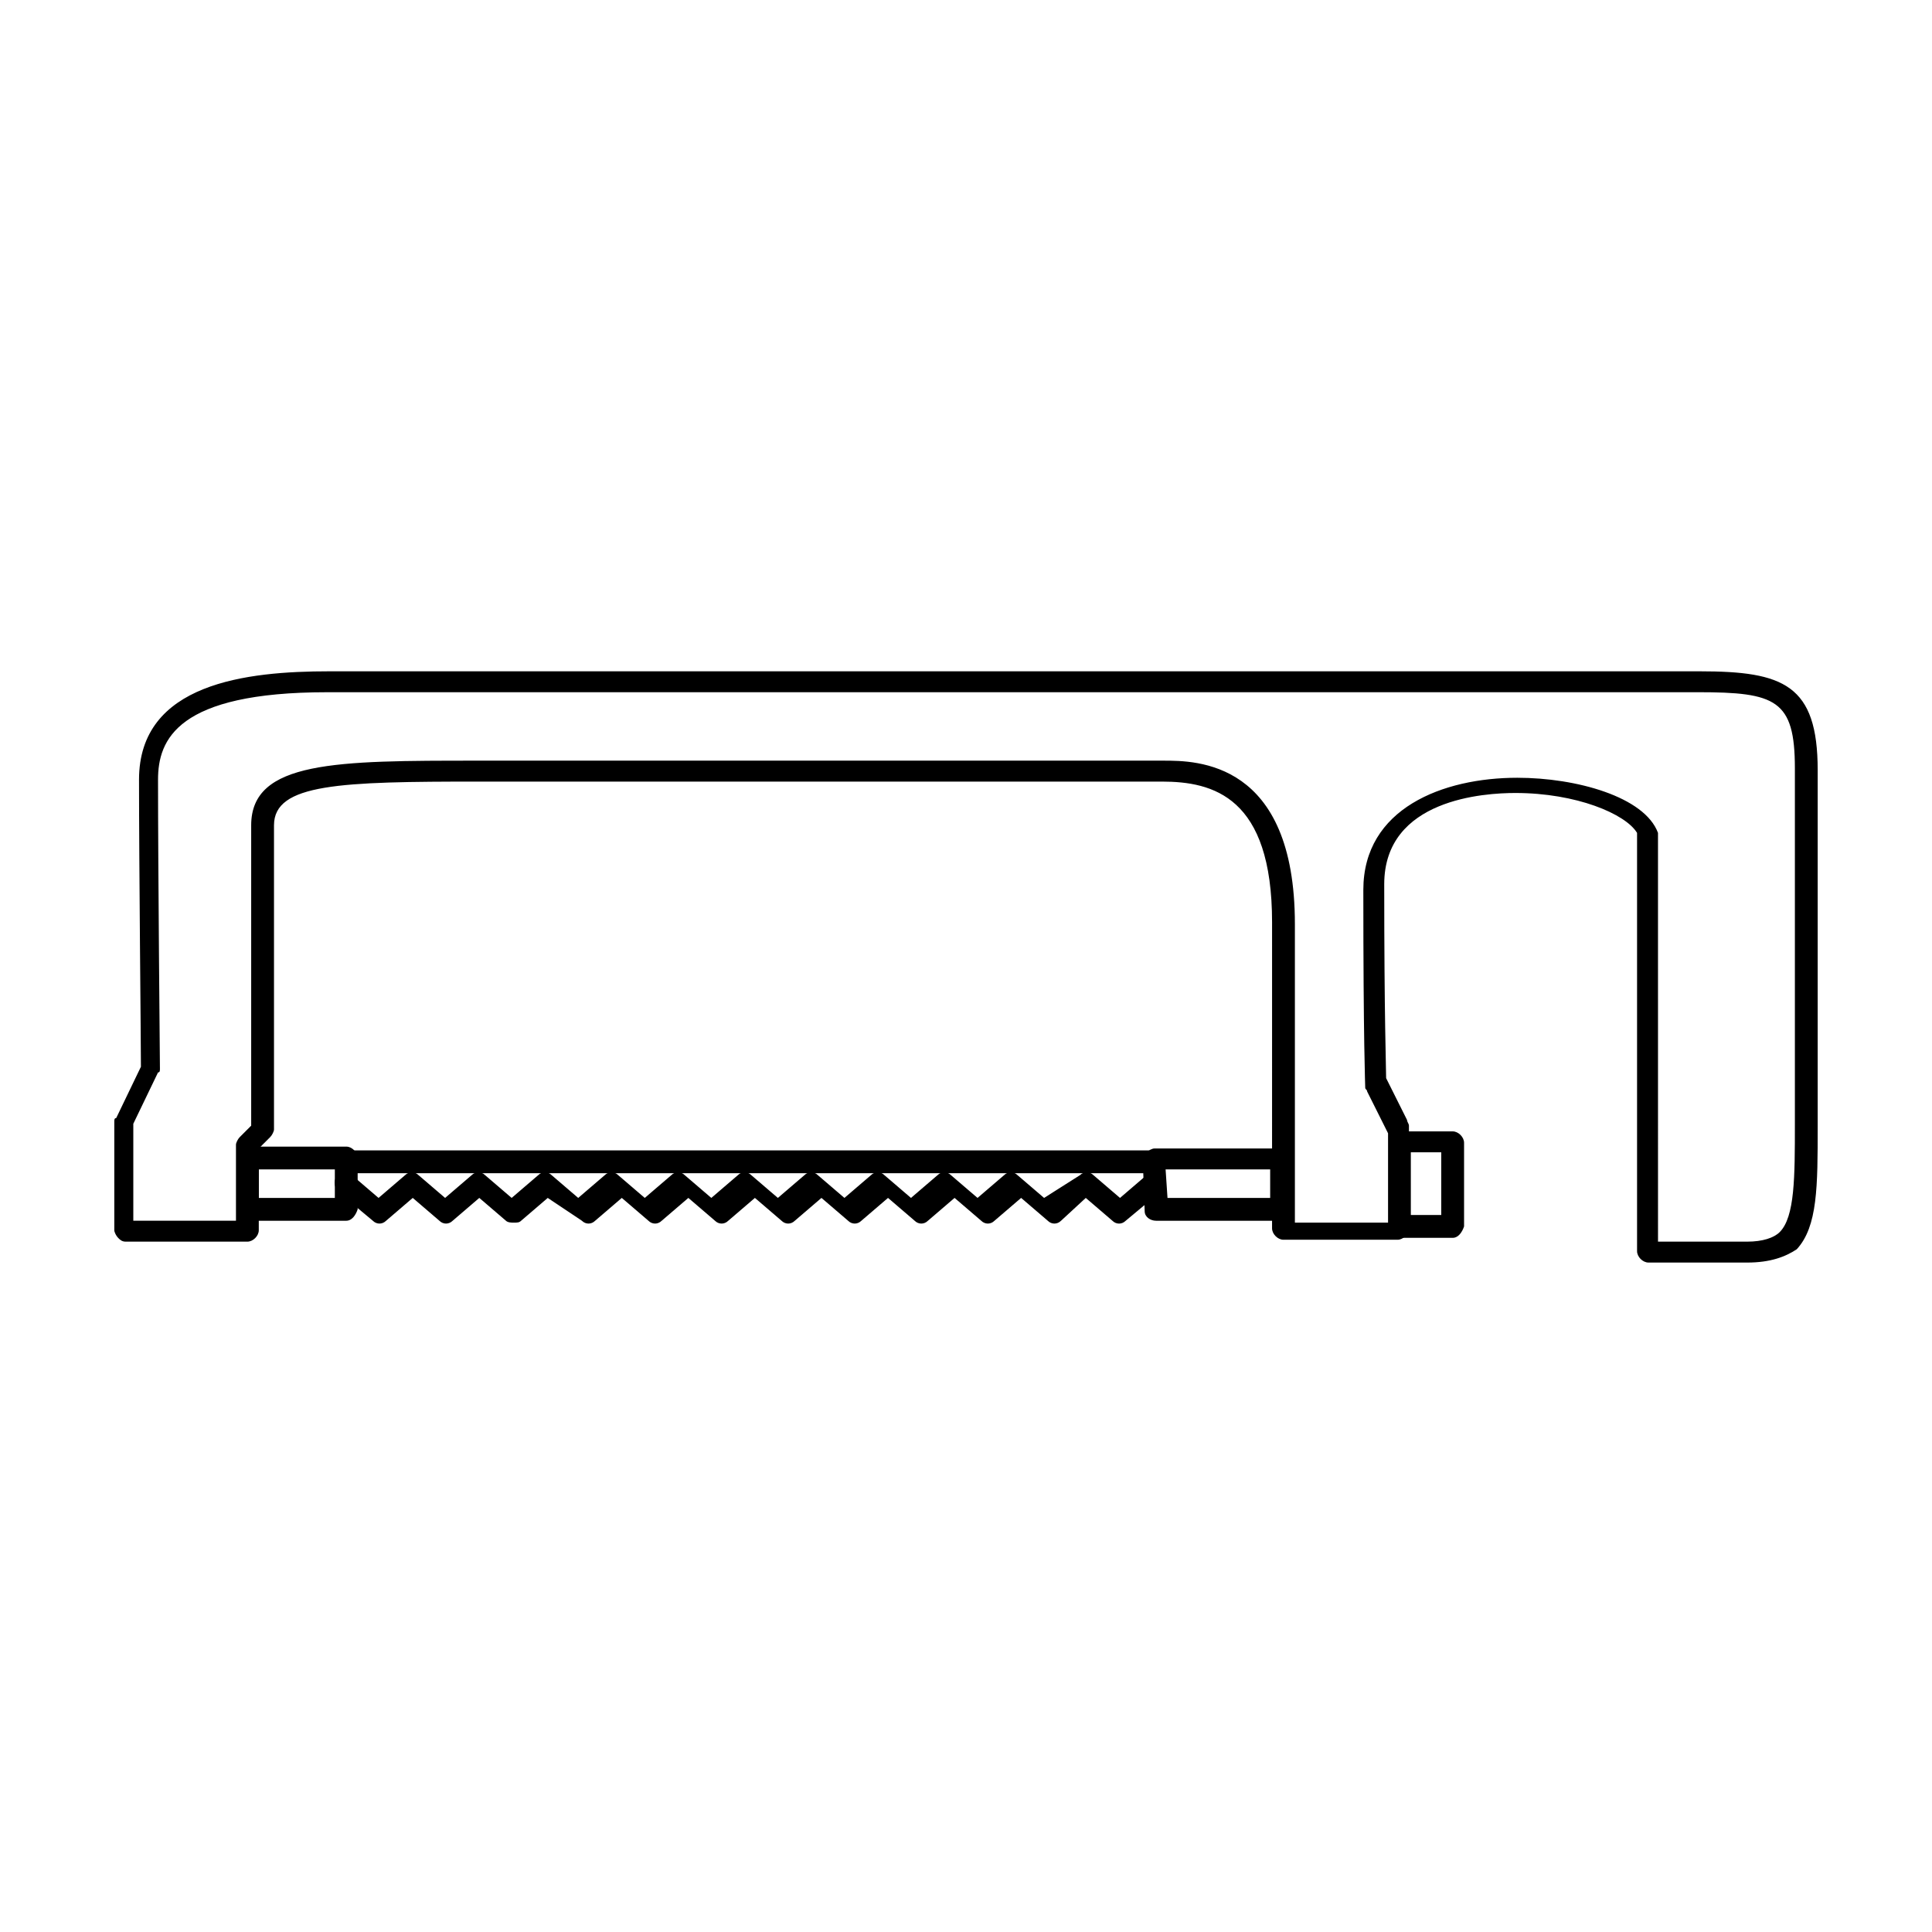
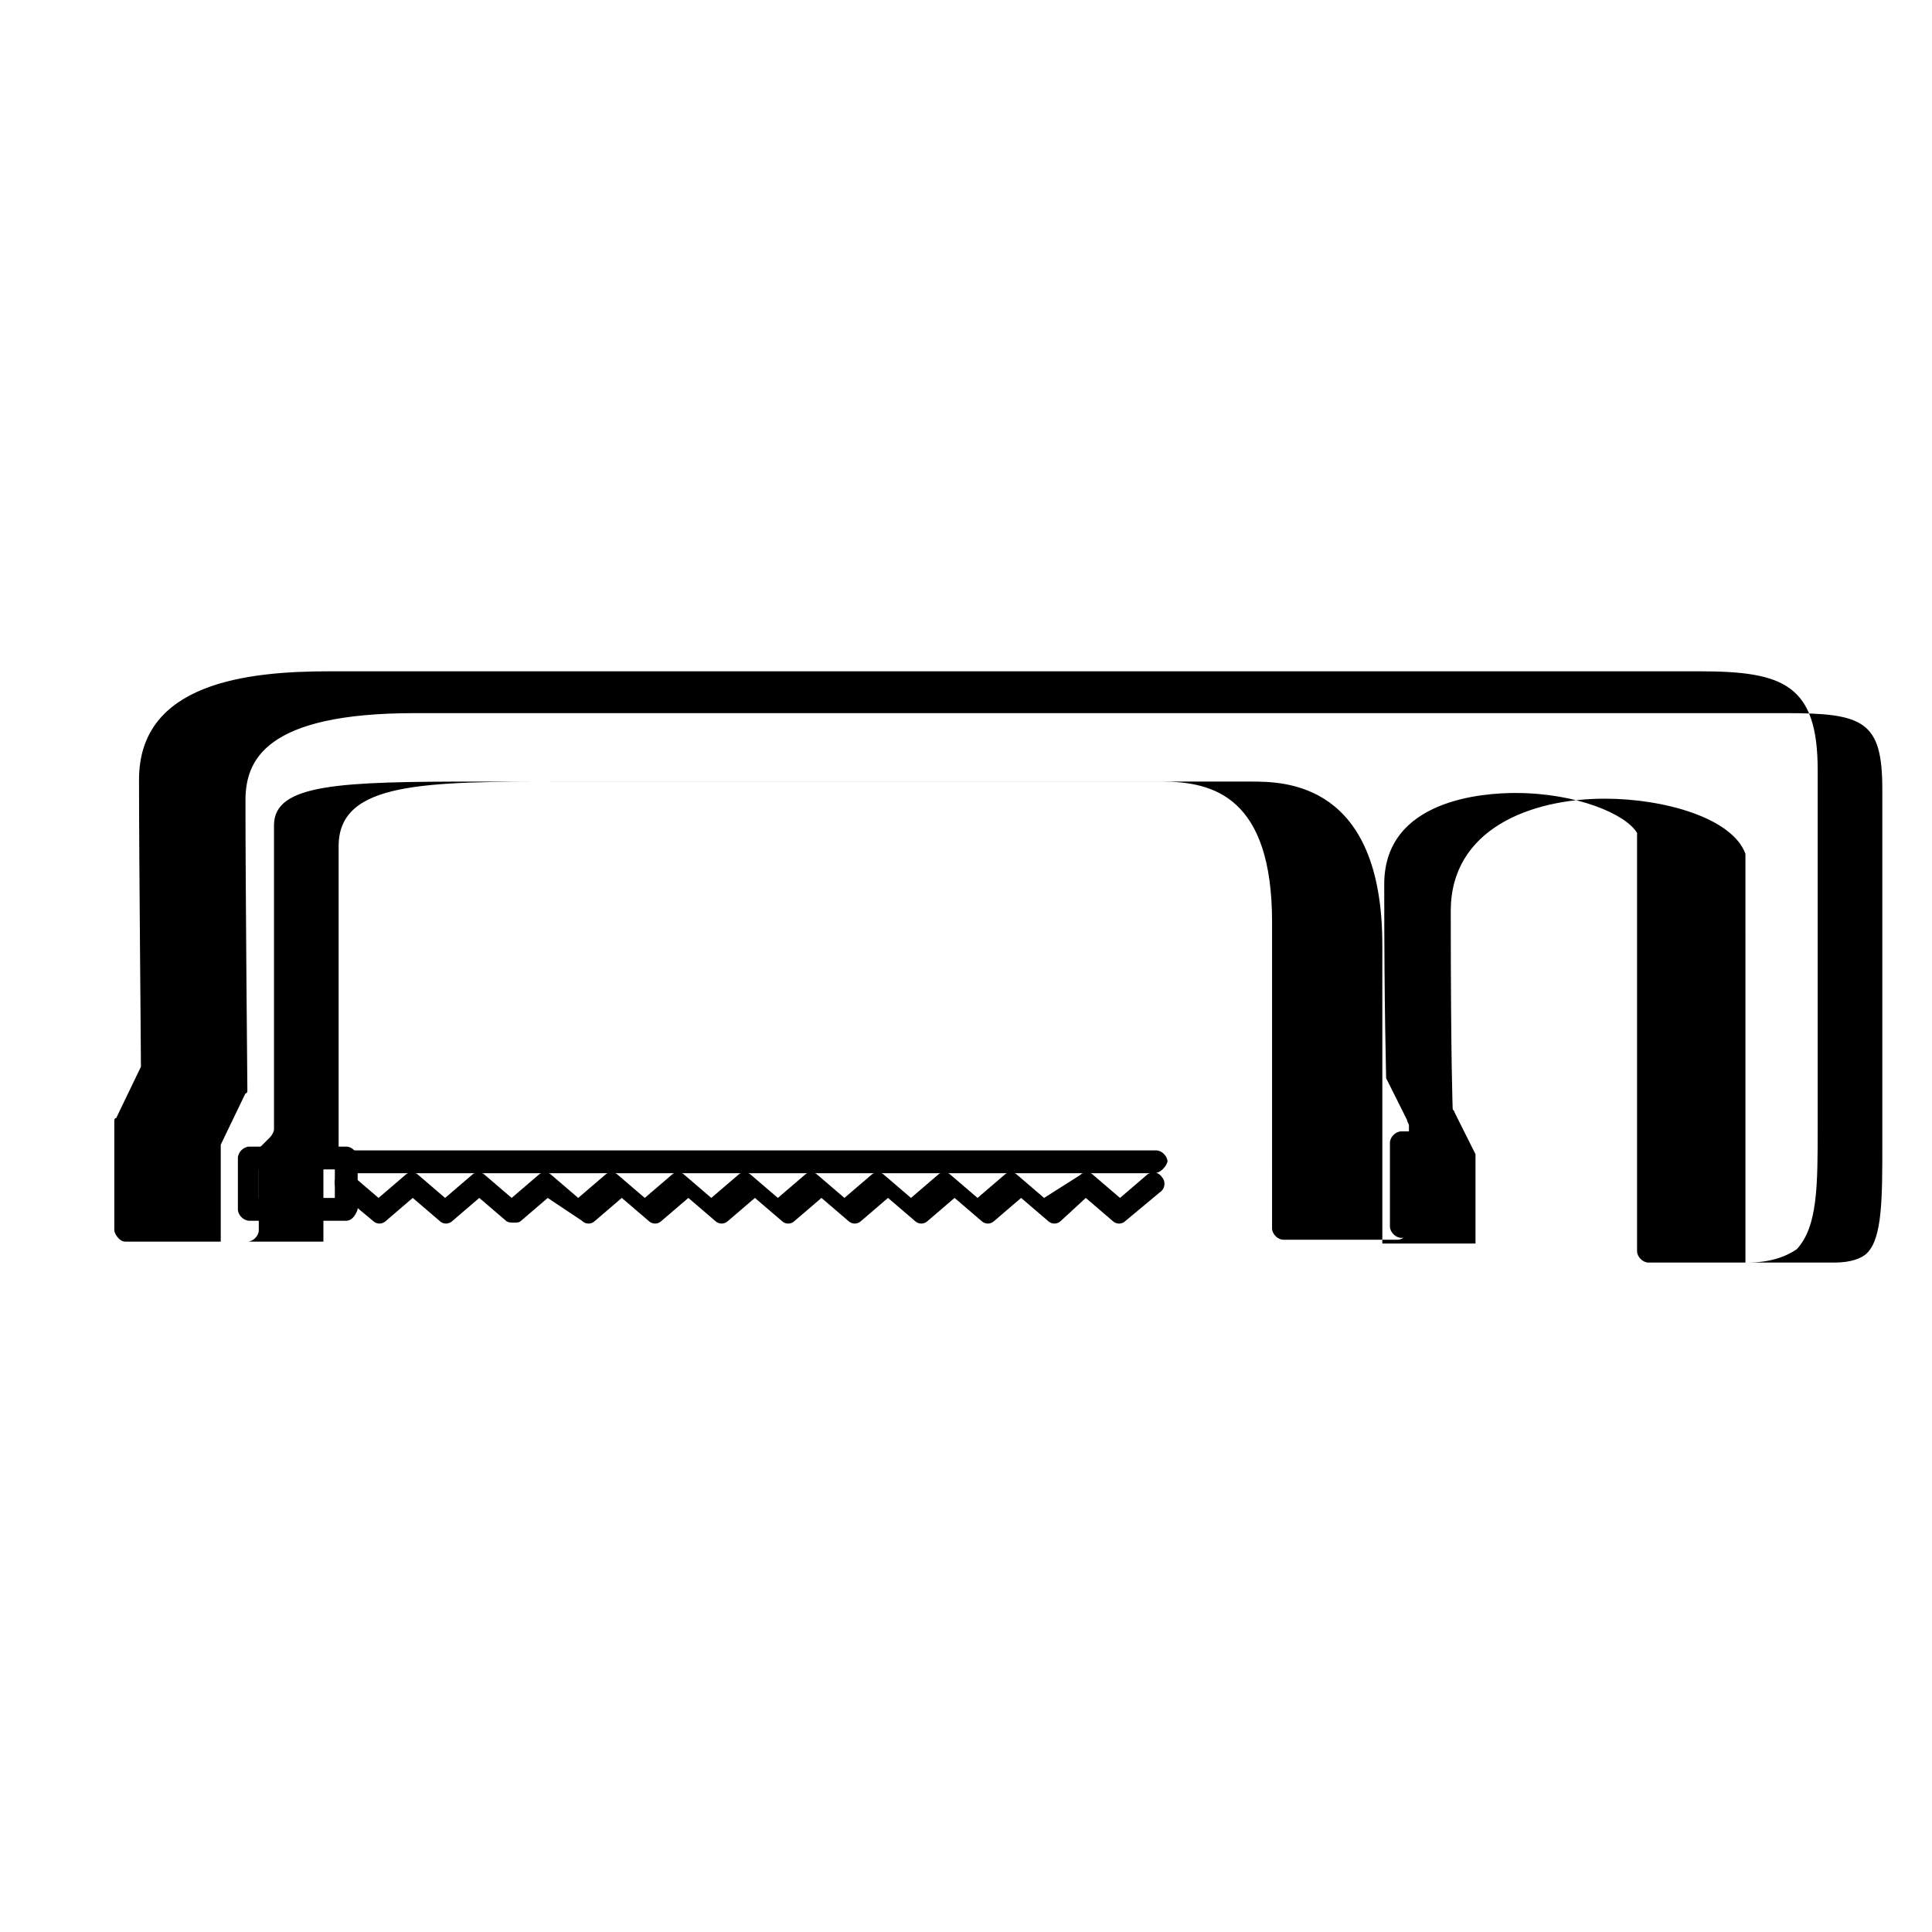
<svg xmlns="http://www.w3.org/2000/svg" fill="#000000" width="800px" height="800px" version="1.1" viewBox="144 144 512 512">
  <g>
-     <path d="m607.06 478.59h-22.672-3.527c-1.512 0-3.023-1.512-3.023-3.023v-110.84c-3.023-5.039-16.121-10.578-32.242-10.578-8.062 0-34.762 1.512-34.762 24.184 0 35.266 0.504 48.871 0.504 51.387l5.543 11.082c0 0.504 0.504 1.008 0.504 1.512v27.207c0 1.512-1.512 3.023-3.023 3.023h-30.23c-1.512 0-3.023-1.512-3.023-3.023l0.004-81.113c0-33.25-15.617-37.281-29.223-37.281h-4.535-3.023-173.31c-36.777 0-54.41 0.504-54.41 11.586v80.609c0 0.504-0.504 1.512-1.008 2.016l-3.023 3.023v21.664c0 1.512-1.512 3.023-3.023 3.023h-32.242c-1.008 0-1.512-0.504-2.016-1.008-0.504-0.504-1.008-1.512-1.008-2.016v-28.719c0-0.504 0-1.008 0.504-1.008l6.551-13.602c0-6.047-0.504-54.41-0.504-76.074 0-25.695 28.719-28.719 50.383-28.719h338.56 14.609 10.078c22.168 0 31.234 3.527 31.234 26.199v39.297 50.383 4.535c0 16.121 0 26.703-5.543 32.746-3.023 2.016-7.055 3.527-13.102 3.527zm-23.172-5.543h0.504 22.672c4.031 0 7.055-1.008 8.566-2.519 4.031-4.031 4.031-14.609 4.031-28.719v-4.535-50.383-39.297c0-18.137-5.039-20.152-25.695-20.152h-10.078-14.609l-338.56 0.004c-39.801 0-44.84 12.594-44.84 23.176 0 22.672 0.504 76.074 0.504 76.578s0 1.008-0.504 1.008l-6.551 13.602v25.695h27.207v-20.152c0-0.504 0.504-1.512 1.008-2.016l3.023-3.023v-79.602c0-17.129 22.672-17.129 59.953-17.129h174.32 3.023 4.535c8.566 0 34.762 0 34.762 43.328v79.098h24.688v-23.68l-5.543-11.082c0-0.504-0.504-0.504-0.504-1.008 0-0.504-0.504-12.09-0.504-52.395 0-21.664 21.16-29.727 40.809-29.727 15.617 0 33.754 5.039 37.281 14.609v1.008l0.004 107.31z" />
+     <path d="m607.06 478.59h-22.672-3.527c-1.512 0-3.023-1.512-3.023-3.023v-110.84c-3.023-5.039-16.121-10.578-32.242-10.578-8.062 0-34.762 1.512-34.762 24.184 0 35.266 0.504 48.871 0.504 51.387l5.543 11.082c0 0.504 0.504 1.008 0.504 1.512v27.207c0 1.512-1.512 3.023-3.023 3.023h-30.23c-1.512 0-3.023-1.512-3.023-3.023l0.004-81.113c0-33.25-15.617-37.281-29.223-37.281h-4.535-3.023-173.31c-36.777 0-54.41 0.504-54.41 11.586v80.609c0 0.504-0.504 1.512-1.008 2.016l-3.023 3.023v21.664c0 1.512-1.512 3.023-3.023 3.023h-32.242c-1.008 0-1.512-0.504-2.016-1.008-0.504-0.504-1.008-1.512-1.008-2.016v-28.719c0-0.504 0-1.008 0.504-1.008l6.551-13.602c0-6.047-0.504-54.41-0.504-76.074 0-25.695 28.719-28.719 50.383-28.719h338.56 14.609 10.078c22.168 0 31.234 3.527 31.234 26.199v39.297 50.383 4.535c0 16.121 0 26.703-5.543 32.746-3.023 2.016-7.055 3.527-13.102 3.527zh0.504 22.672c4.031 0 7.055-1.008 8.566-2.519 4.031-4.031 4.031-14.609 4.031-28.719v-4.535-50.383-39.297c0-18.137-5.039-20.152-25.695-20.152h-10.078-14.609l-338.56 0.004c-39.801 0-44.84 12.594-44.84 23.176 0 22.672 0.504 76.074 0.504 76.578s0 1.008-0.504 1.008l-6.551 13.602v25.695h27.207v-20.152c0-0.504 0.504-1.512 1.008-2.016l3.023-3.023v-79.602c0-17.129 22.672-17.129 59.953-17.129h174.32 3.023 4.535c8.566 0 34.762 0 34.762 43.328v79.098h24.688v-23.68l-5.543-11.082c0-0.504-0.504-0.504-0.504-1.008 0-0.504-0.504-12.09-0.504-52.395 0-21.664 21.16-29.727 40.809-29.727 15.617 0 33.754 5.039 37.281 14.609v1.008l0.004 107.31z" />
    <path d="m235.76 467.51h-25.695c-1.512 0-3.023-1.512-3.023-3.023v-13.602c0-1.512 1.512-3.023 3.023-3.023h25.695c1.512 0 3.023 1.512 3.023 3.023v13.602c-0.504 1.512-1.512 3.023-3.023 3.023zm-23.176-6.043h20.152v-7.559h-20.152z" />
-     <path d="m483.63 467.51h-33.254c-1.512 0-3.023-1.008-3.023-2.519l-0.504-13.602c0-1.008 0.504-1.512 1.008-2.016s1.512-1.008 2.016-1.008h33.754c1.008 0 1.512 0.504 2.016 1.008 0.504 0.504 1.008 1.512 1.008 2.016l-0.504 13.602c0 1.008-1.008 2.519-2.516 2.519zm-30.23-6.043h27.207v-7.559h-27.711z" />
    <path d="m528.97 472.04h-13.602c-1.512 0-3.023-1.512-3.023-3.023v-22.168c0-1.512 1.512-3.023 3.023-3.023h13.602c1.512 0 3.023 1.512 3.023 3.023v22.168c-0.504 1.512-1.512 3.023-3.023 3.023zm-11.082-6.047h8.059v-16.625h-8.062z" />
    <path d="m449.88 454.91h-214.12c-1.512 0-3.023-1.512-3.023-3.023s1.512-3.023 3.023-3.023h214.62c1.512 0 3.023 1.512 3.023 3.023-0.504 1.512-2.016 3.023-3.527 3.023z" />
    <path d="m280.09 468.01c-0.504 0-1.512 0-2.016-0.504l-7.055-6.047-7.055 6.047c-1.008 1.008-2.519 1.008-3.527 0l-7.055-6.047-7.055 6.047c-1.008 1.008-2.519 1.008-3.527 0l-9.062-7.555c-1.008-1.008-1.512-3.023-0.504-4.031 1.008-1.008 3.023-1.512 4.031-0.504l7.055 6.047 7.055-6.047c1.008-1.008 2.519-1.008 3.527 0l7.055 6.047 7.055-6.047c1.008-1.008 2.519-1.008 3.527 0l7.055 6.047 7.055-6.047c1.008-1.008 2.519-1.008 3.527 0l7.055 6.047 7.055-6.047c1.008-1.008 2.519-1.008 3.527 0l7.055 6.047 7.055-6.047c1.008-1.008 2.519-1.008 3.527 0l7.055 6.047 7.055-6.047c1.008-1.008 2.519-1.008 3.527 0l7.055 6.047 7.055-6.047c1.008-1.008 2.519-1.008 3.527 0l7.055 6.047 7.055-6.047c1.008-1.008 2.519-1.008 3.527 0l7.055 6.047 7.055-6.047c1.008-1.008 2.519-1.008 3.527 0l7.055 6.047 7.055-6.047c1.008-1.008 2.519-1.008 3.527 0l7.055 6.047 9.535-6.047c1.008-1.008 2.519-1.008 3.527 0l7.055 6.047 7.055-6.047c1.008-1.008 3.023-1.008 4.031 0.504 1.008 1.008 1.008 3.023-0.504 4.031l-9.07 7.559c-1.008 1.008-2.519 1.008-3.527 0l-7.055-6.047-6.551 6.043c-1.008 1.008-2.519 1.008-3.527 0l-7.055-6.047-7.055 6.047c-1.008 1.008-2.519 1.008-3.527 0l-7.055-6.047-7.055 6.047c-1.008 1.008-2.519 1.008-3.527 0l-7.055-6.047-7.055 6.047c-1.008 1.008-2.519 1.008-3.527 0l-7.055-6.047-7.055 6.047c-1.008 1.008-2.519 1.008-3.527 0l-7.055-6.047-7.055 6.047c-1.008 1.008-2.519 1.008-3.527 0l-7.055-6.047-7.055 6.047c-1.008 1.008-2.519 1.008-3.527 0l-7.055-6.047-7.055 6.047c-1.008 1.008-2.519 1.008-3.527 0l-9.043-6.043-7.055 6.047c-0.504 0.5-1.008 0.5-2.012 0.5z" />
  </g>
</svg>